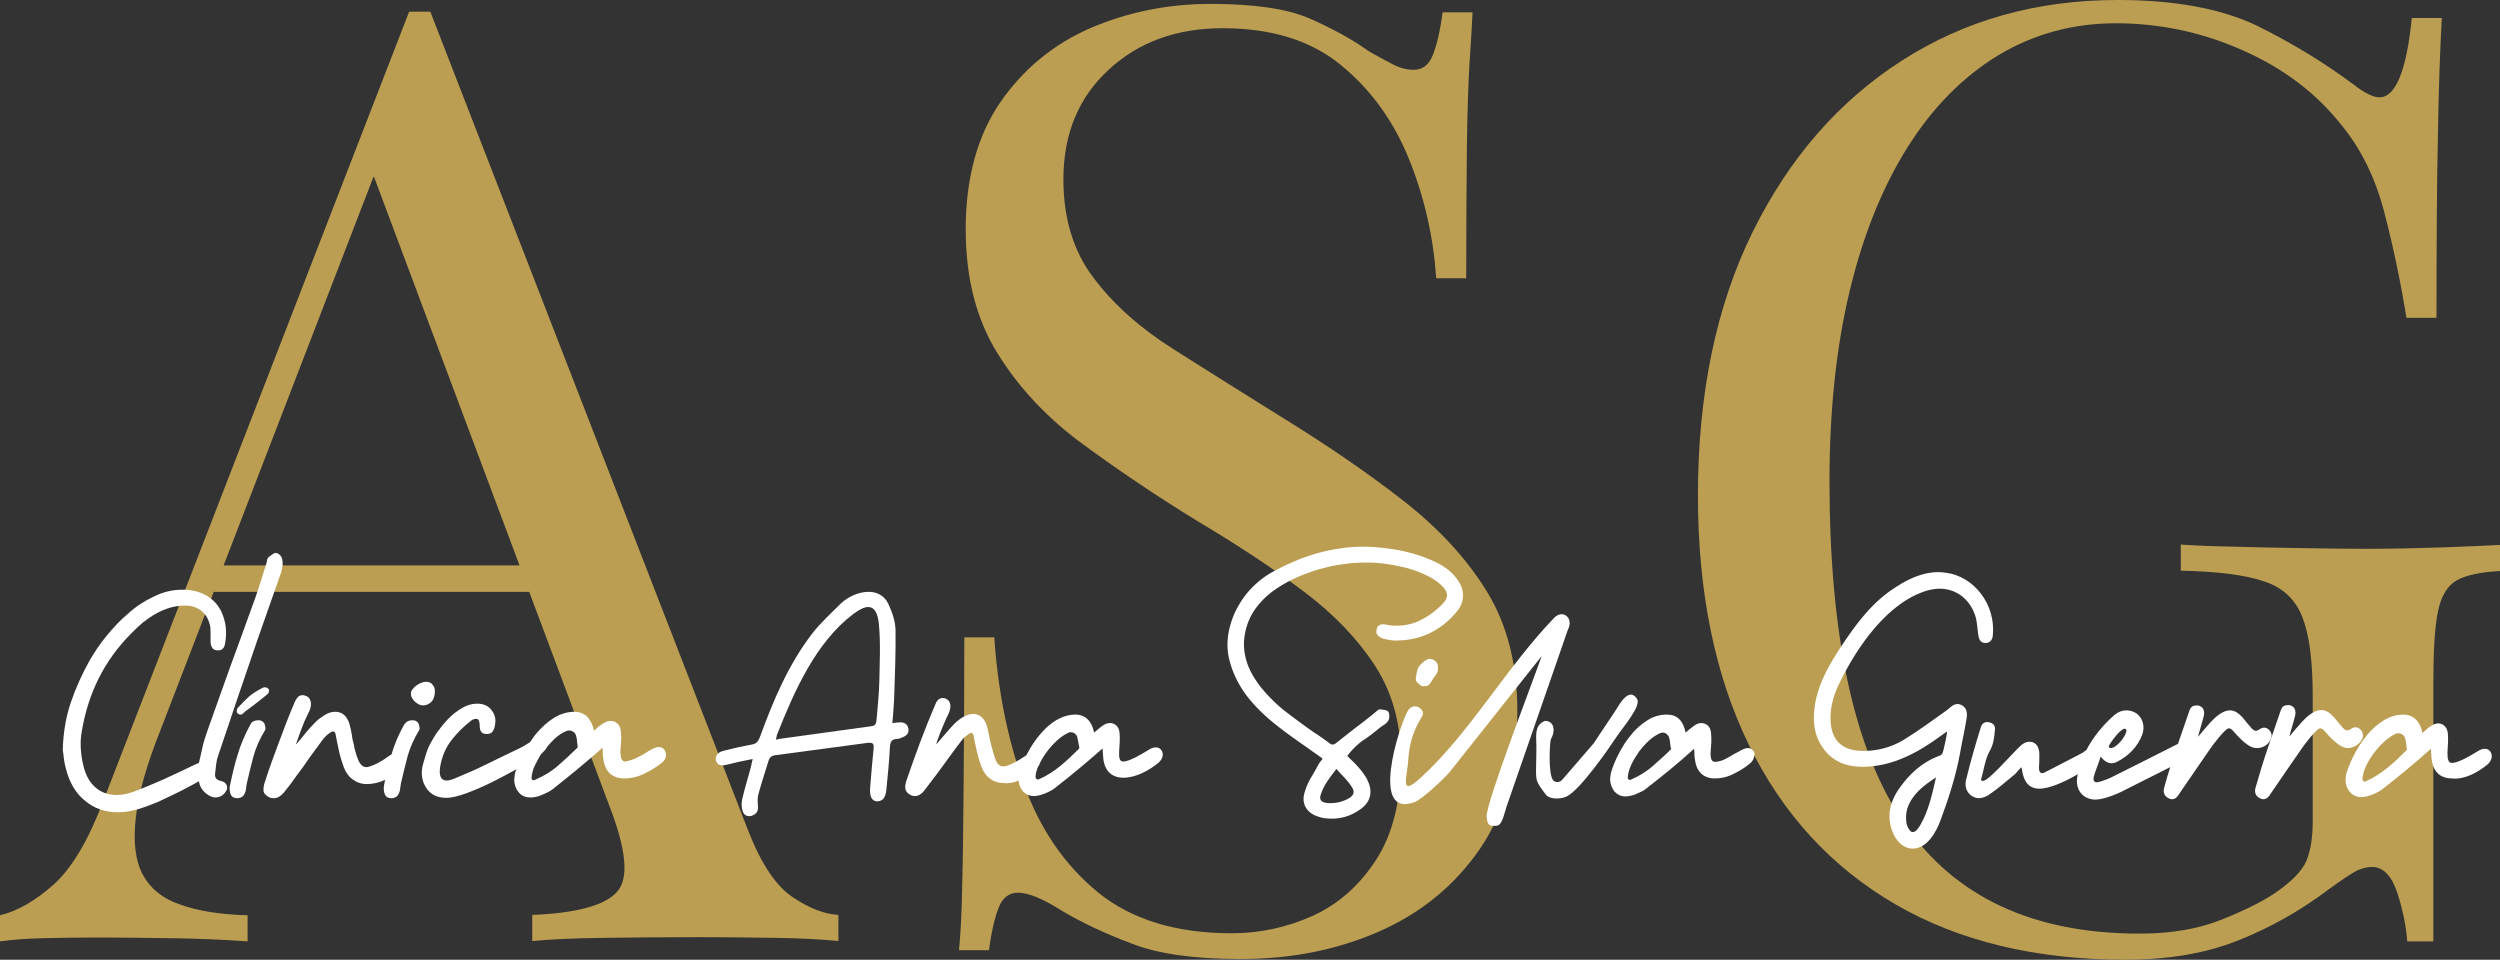
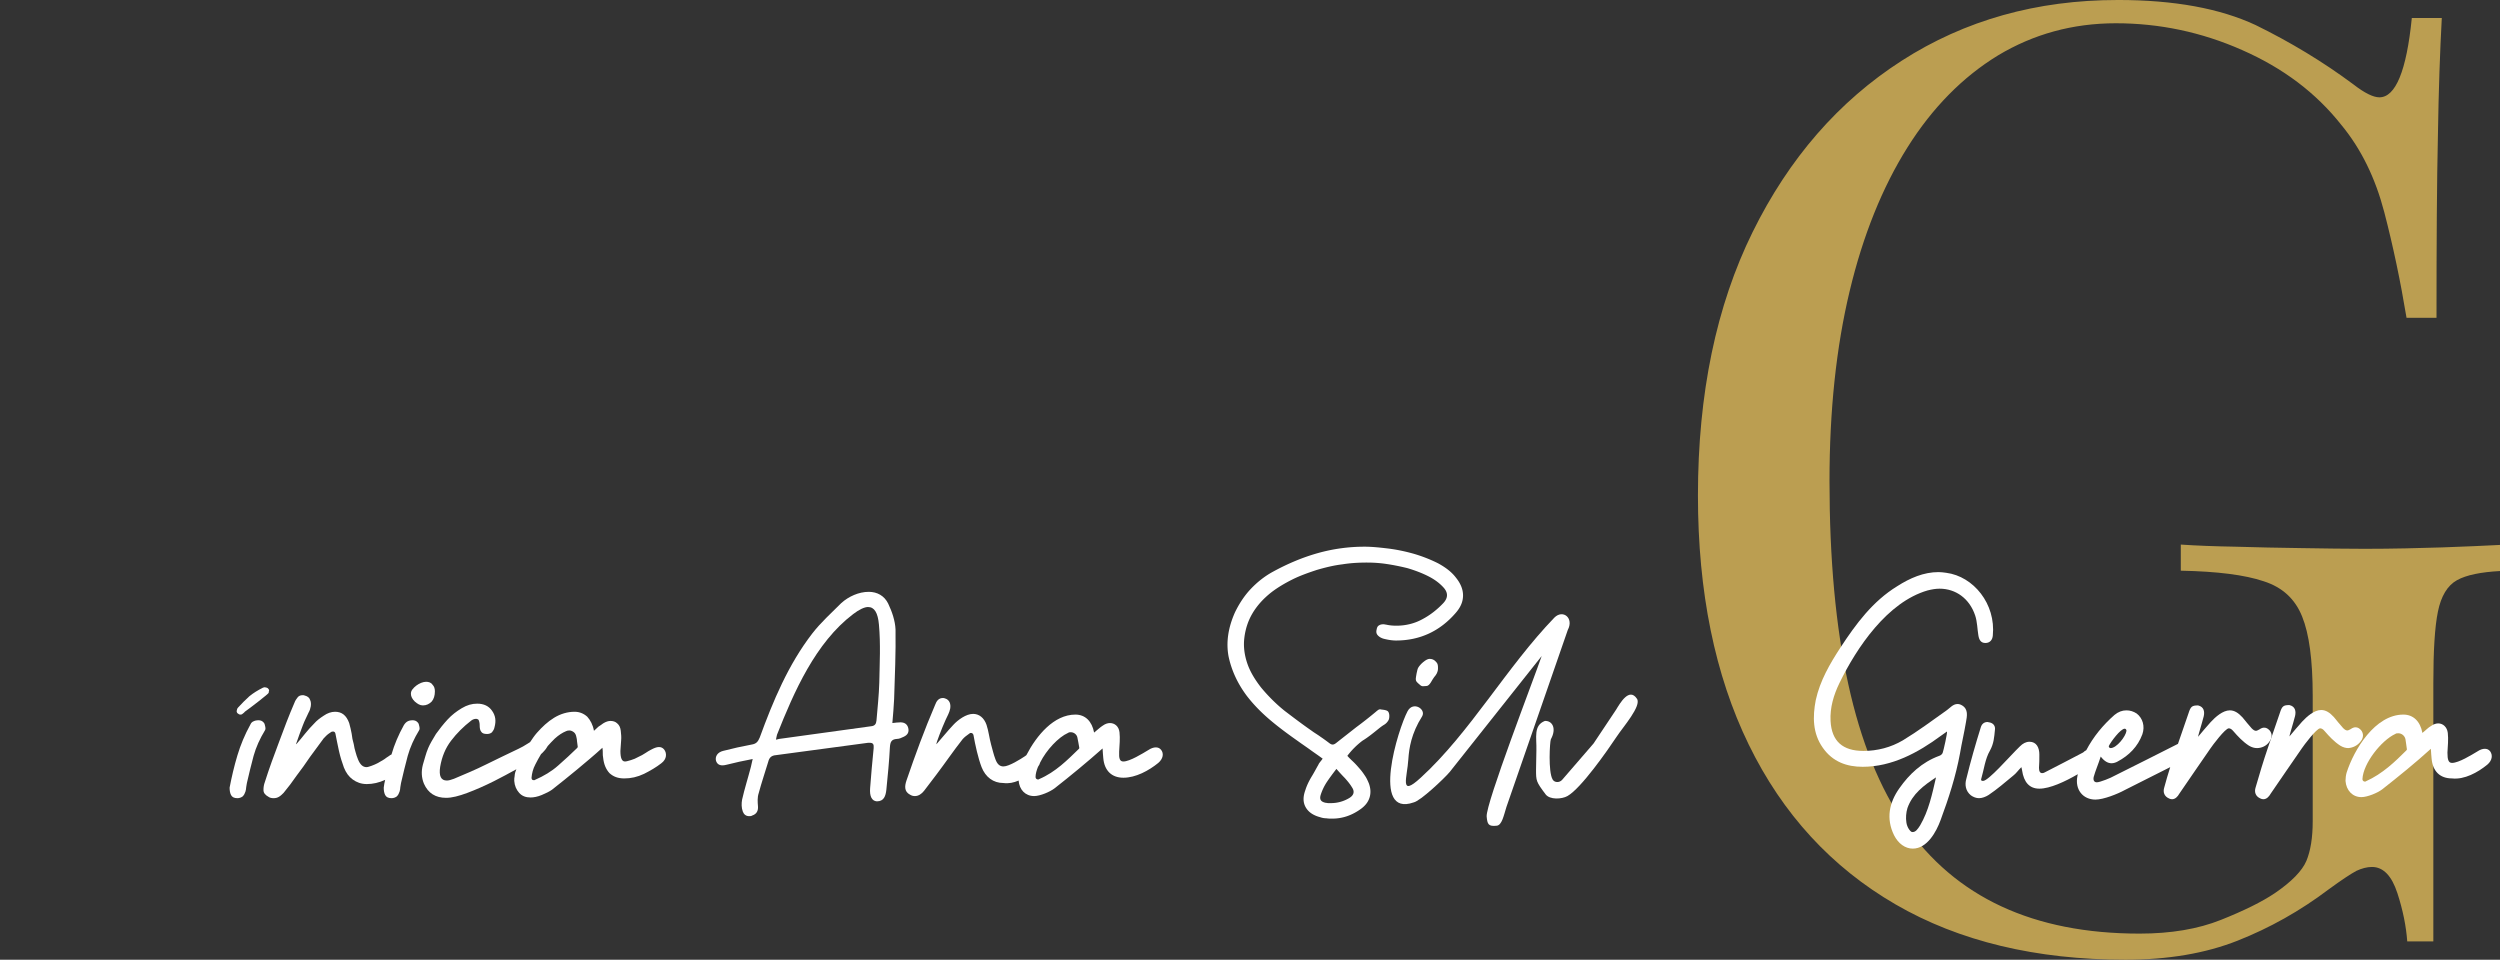
<svg xmlns="http://www.w3.org/2000/svg" preserveAspectRatio="xMidYMid meet" data-bbox="28.1 33.5 708.8 272.1" viewBox="28.1 33.5 708.8 272.1" data-type="color" role="img" aria-label="Logo Clínica Ana Silva Guerra" width="708.8" height="272.1">
  <rect x="28.1" y="33.5" width="708.8" height="272.1" fill="#333333" stroke="none" />
  <g>
-     <path d="m178.1 201.2 22.7 60.6c4.9 12.6 5.7 20.8 2.2 24.6-3.4 3.8-11.5 6-24 6.5v7.4c5.2-.5 11.9-.8 20.3-.9 8.4-.1 17.4-.2 27-.2 7.1 0 14.3.1 21.4.2 7.1.1 13.2.4 18.1.9v-7.4c-3.9-.2-8.3-1.9-12.9-5-4.7-3.1-8.9-9.3-12.6-18.7L150.1 36.8h-6l-86.8 224c-4.2 11.1-8.9 18.9-14 23.5-5.2 4.6-10.2 7.5-15.2 8.7v7.4c3.7-.5 7.7-.8 12-.9 4.3-.1 9.5-.2 15.7-.2 6.4 0 13.4.1 20.9.2 7.5.1 14.7.4 21.6.9V293c-7.6-.2-14-1.2-19-3-5.1-1.7-8.6-4.6-10.7-8.5-2.1-3.9-2.8-9.3-2-16.1.7-6.8 3.1-15.1 7-24.9l15.1-39.2h89.4zm-86.6-7.4L134 83.6l.2.2 41.2 110H91.5z" fill-rule="evenodd" clip-rule="evenodd" fill="#BB9E51" data-color="1" />
-     <path d="M371.4 34.6c-12.1 0-23.4 2.3-34 6.8-10.6 4.6-19.1 11.6-25.7 21.1-6.5 9.5-9.8 21.5-9.8 36 0 13.8 3 25.6 9.1 35.3 6 9.7 14.1 18.3 24.2 25.7 10.1 7.4 20.9 14.7 32.5 21.8 11.6 6.9 21.7 13.6 30.3 20.1 8.6 6.5 15.3 13.6 20.1 21.1 4.8 7.5 7.2 16.3 7.2 26.4 0 11.6-2.3 21-7 28.3-4.7 7.3-10.7 12.6-17.9 15.9-7.3 3.3-15 5-23.1 5-15.8 0-28.4-3.9-37.9-11.6-9.5-7.8-16.5-18-21.1-30.9-4.6-12.8-7.3-26.6-8.3-41.4h-8.5c0 17.2-.1 31.5-.2 42.9-.1 11.3-.2 20.5-.4 27.5-.1 7-.4 13.1-.9 18.3h8.5c.7-5.4 1.7-9.5 2.8-12.2 1.1-2.7 2.9-4.1 5.4-4.1 3 0 7.1 1.7 12.6 5.2 5.4 3.2 11.9 6.3 19.6 9.2 7.6 3 18 4.4 31 4.4 14.3 0 27.3-2.6 39.2-7.8 11.8-5.2 21.3-12.9 28.5-23.3 7.1-10.3 10.7-23.4 10.7-39.2 0-13.3-2.9-24.6-8.7-34-5.8-9.4-13.7-17.9-23.7-25.7-10-7.8-21.4-15.6-34.2-23.5-11.1-6.9-21.4-13.4-30.9-19.4-9.5-6-17.1-12.8-22.7-20.3-5.7-7.5-8.5-16.8-8.5-27.9 0-12.8 4.3-23.2 12.8-31 8.5-7.9 19.3-11.8 32.3-11.8 13.8 0 24.9 3.4 33.4 10.3s15 15.8 19.4 26.6c4.4 10.8 7 22.2 7.8 34h8.5c0-15.5.1-28 .2-37.5s.4-17.1.7-22.9c.4-5.8.7-10.8.9-15h-8.5c-.7 5.4-1.7 9.5-2.8 12.2-1.1 2.7-2.9 4.1-5.4 4.1-1.7 0-3.5-.4-5.4-1.3-1.8-.9-4.2-2.2-7.2-3.9-4.9-3.5-10.6-6.6-17-9.4-6.2-2.7-15.6-4.1-27.9-4.1z" fill-rule="evenodd" clip-rule="evenodd" fill="#BB9E51" data-color="1" />
    <path d="M628.5 33.5c-22.9 0-43.3 5.7-61.2 17.2-17.9 11.5-32 27.7-42.3 48.6-10.3 20.9-15.5 45.8-15.5 74.7 0 27.3 4.8 50.9 14.4 70.6 9.6 19.7 23.5 34.8 41.6 45.3s39.9 15.7 65.2 15.7c12.1 0 22.7-1.8 31.8-5.4 9.1-3.6 17.7-8.4 25.9-14.6 3.7-2.7 6.3-4.4 7.8-5.2 1.5-.7 3-1.1 4.4-1.1 3.2 0 5.6 2.5 7.2 7.4 1.6 4.9 2.5 9.5 2.8 13.7h7.4v-73.2c0-9.1.4-15.9 1.3-20.3s2.7-7.4 5.4-8.9 6.8-2.3 12.2-2.6V188c-4.4.2-9.9.5-16.4.7-6.5.2-13.9.4-22 .4-5.4 0-11.4-.1-17.9-.2-6.5-.1-12.7-.2-18.7-.4-5.9-.1-11.1-.3-15.5-.6v7.4c10.3.2 18.2 1.2 23.5 3 5.3 1.7 8.9 5 10.9 10 2 4.9 3 12.4 3 22.5v35.5c0 4.7-.6 8.4-1.8 11.3-1.2 2.8-4.2 5.9-8.9 9.1-3.7 2.5-8.8 5-15.3 7.6-6.5 2.6-14.2 3.9-23.1 3.9-30.1 0-52.2-10.3-66.5-30.9-14.3-20.6-21.4-53-21.4-97.4 0-20 1.9-37.9 5.7-53.8 3.8-15.9 9.3-29.5 16.4-40.8 7.1-11.3 15.7-20 25.7-26.1 10-6 21.1-9.1 33.4-9.1s24.3 2.5 35.8 7.6c11.6 5.1 20.9 12.1 28.1 21.2 5.7 6.9 9.7 15.2 12.2 24.8 2.5 9.6 4.6 19.6 6.3 29.9h8.5c0-21.4.1-38.7.4-51.7.2-13.1.6-24.1 1.1-33.3h-8.5c-1.5 15-4.6 22.5-9.2 22.5-1.7 0-4.2-1.2-7.4-3.7-8.6-6.4-17.9-12-27.7-16.8-10.1-4.7-23-7.1-39.1-7.1z" fill-rule="evenodd" clip-rule="evenodd" fill="#BB9E51" data-color="1" />
    <path d="M102.6 228.5c-1.4.7-2.7 1.5-3.8 2.4-1.1 1-2.2 2.1-3.2 3.2-.3.3-.3.6-.4 1 0 .3.1.6.5.8.2.2.5.2.7.2.2 0 .5-.2.7-.4.2-.1.3-.3.4-.4 1.3-.9 6.9-5.2 6.8-5.4-.1-.2.1-.4.1-.6 0-.3-.2-.5-.4-.7-.2-.1-.4-.2-.6-.2-.3-.1-.6 0-.8.1z" fill="#FFFFFF" fill-rule="evenodd" clip-rule="evenodd" data-color="2" />
-     <path d="M84.5 255c0 .2.1.3.1.5l.2.7c.4 1 1.1 1.8 1.9 2.4.8.6 1.6 1 2.5 1 .7 0 1.3-.2 1.9-.6.6-.4 1-1 1.3-1.6.2-.6.1-1.1-.2-1.6-.4-.5-.8-.7-1.5-.9-1.2-.2-1.8-.9-1.6-2.2.1-.9.2-1.7.3-2.6.1-.9.3-1.7.6-2.5 3.7-11 7.4-22 11.2-33 1.1-3.2 2.2-6.3 3.3-9.4 1.1-3.1 2.2-6.2 3.3-9.4.2-.6.3-1.2.4-1.9.1-.7 0-1.3-.1-1.9-.1-.4-.3-.8-.6-1.1-.4-.4-.8-.6-1.1-.6-.3-.1-.7.1-1.1.4-.4.3-.8.6-1.1.8-.2.2-.3.5-.4.8 0 .4-.1.7-.2 1-.5 1.7-1.1 3.4-1.6 5.1-.5 1.7-1.1 3.4-1.7 5.1-2.3 6.3-4.5 12.5-6.8 18.7-2.2 6.2-4.5 12.5-6.7 18.8-.5 1.5-1 2.9-1.3 4.4-.3 1.5-.7 3-1 4.4-.4.2-.9.4-1.4.6-2.9 1.4-5.8 2.8-8.7 4.1-2.9 1.3-5.8 2.5-8.8 3.6-1.5.5-2.9.8-4.4.8-2.4 0-4.4-.7-6.1-2.2-1.7-1.5-2.8-3.6-3.4-6.3-.4-1.6-.6-3.2-.7-4.8-.1-1.6 0-3.2.3-4.8.9-5.4 2.5-10.4 4.8-15s5.4-8.9 9.3-12.8c1-1 2-2 3.2-3 1.2-.9 2.4-1.8 3.7-2.5 1.3-.7 2.6-1.3 4-1.7 1.4-.4 2.8-.6 4.3-.6 1.8 0 3.4.5 4.6 1.5 1.3 1 2.1 2.5 2.5 4.4.1.7.1 1.4.1 2.1v2.2c0 .8.2 1.4.5 1.8.3.5.9.7 1.7.7 1 0 1.7-.6 1.9-1.9.3-1.6.4-3.2.2-4.8-.2-1.6-.7-3.2-1.4-4.6-.8-1.5-1.8-2.7-3.2-3.7-1.4-1-3.1-1.7-5.1-2-.4-.1-.9-.2-1.3-.2h-1.3c-2.7 0-5.4.6-8 1.9-2.6 1.2-5.1 2.8-7.3 4.8-2.3 1.9-4.3 4.1-6.2 6.4-1.9 2.3-3.4 4.6-4.7 6.8-2.2 3.9-4 7.9-5.4 12-1.4 4.1-2.2 8.7-2.3 13.6.1.6.2 1.3.3 2.3.1.9.3 1.9.6 3 1 3.9 2.8 7 5.5 9.1 2.6 2.2 5.7 3.2 9.3 3.2 1.8 0 3.7-.3 5.7-.9 2-.6 3.8-1.3 5.5-2 2.3-1.1 4.5-2.1 6.7-3.2 1.6-.9 3.3-1.7 5-2.7z" fill="#FFFFFF" fill-rule="evenodd" clip-rule="evenodd" data-color="2" />
    <path d="M99.1 238.9c-1.6 2.9-2.8 5.8-3.7 8.8-.9 3-1.6 6-2.2 9.1 0 .8.1 1.5.4 2.1.3.6.9.9 1.8.9.6 0 1.1-.2 1.5-.5.4-.4.6-.8.8-1.4.1-.4.2-.8.2-1.2.1-.4.1-.8.2-1.2.6-2.6 1.2-5.1 1.9-7.7.7-2.5 1.8-4.9 3.2-7.2.2-.3.2-.6.1-1.1-.1-.5-.2-.9-.4-1.1-.4-.5-.9-.7-1.6-.7-.4 0-.9.1-1.3.3-.3.1-.7.4-.9.9z" fill="#FFFFFF" fill-rule="evenodd" clip-rule="evenodd" data-color="2" />
    <path d="M174.5 251.6c-.1.3-.2.5-.3.8-.1.4-.2.8-.2 1.2-.1.4-.1.8-.1 1.3.1 1.4.6 2.5 1.4 3.4.8.9 1.9 1.3 3.2 1.3.9 0 2-.2 3.2-.7 1.2-.5 2.2-1 2.9-1.5 2.4-1.9 4.8-3.8 7.2-5.8 2.4-2 4.8-4 7.1-6.1.1.6.1 1.1.1 1.5 0 .4 0 .9.1 1.3.2 1.9.8 3.3 1.8 4.4 1.1 1 2.4 1.5 4.2 1.5 1.9 0 3.7-.4 5.6-1.3 1.8-.9 3.5-1.9 4.9-3 .8-.6 1.2-1.3 1.3-2 .1-.7-.1-1.4-.5-1.9s-.9-.7-1.5-.7-1.4.3-2.3.8c-.4.2-.9.5-1.5.9s-1.3.8-2 1.1c-.7.4-1.4.7-2.1.9-.7.2-1.3.4-1.7.4-.9 0-1.3-1-1.3-3 .1-1 .1-1.9.2-2.9s0-1.9-.1-2.8c-.1-.9-.4-1.6-1-2.1-.5-.5-1.2-.7-1.9-.7-.6 0-1.3.2-2.1.7-.4.3-.8.6-1.3.9-.4.4-.8.7-1.3 1.2-.3-1.7-1-3-1.9-4-1-.9-2.2-1.4-3.6-1.4-2 0-4 .6-5.8 1.7-1.8 1.1-3.4 2.6-4.9 4.3-.7.8-1.3 1.7-1.9 2.6-.3.2-.6.4-.8.5-.8.5-1.6 1-2.5 1.4-3.1 1.5-6.1 2.9-9.1 4.4-3 1.5-6.1 2.8-9.2 4.1-.8.3-1.5.5-2 .5-1.7 0-2.3-1.3-1.9-3.9.5-2.9 1.5-5.3 3.1-7.4 1.6-2.1 3.5-4 5.7-5.7.4-.3.9-.5 1.4-.5.2 0 .4.1.6.2.1.1.2.3.3.7.1.4.1.7.1.9 0 .8.1 1.4.4 1.8.3.5.8.7 1.7.7.6 0 1.1-.2 1.4-.5.3-.4.6-.8.7-1.4.5-1.8.3-3.3-.7-4.7-.9-1.3-2.3-2-4.2-2-1.5 0-2.9.4-4.4 1.3-1.5.9-2.8 1.9-4 3.2-1.2 1.3-2.3 2.7-3.3 4.1-.9 1.5-1.7 2.8-2.2 4-.3.8-.6 1.5-.8 2.3-.2.8-.5 1.6-.7 2.4-.5 1.9-.4 3.7.3 5.4 1.2 2.7 3.3 4 6.3 4 1.6 0 3.6-.5 6-1.4 2.4-.9 4.9-2 7.5-3.3 2.1-1.1 4.3-2.2 6.4-3.4zm8.9-6.6c.6-.7 1.3-1.4 2-2.1 1.1-1 2.2-1.7 3.2-2.1.2-.1.5-.2.9-.2.5 0 .9.2 1.3.5s.6.8.7 1.3c.1.4.2.9.2 1.3.1.5.1 1 .2 1.5 0 .2-.1.3-.2.4-1.6 1.6-3.4 3.2-5.3 4.9-1.9 1.7-4.1 3-6.6 4.1-.1.1-.2.1-.3.1-.5 0-.7-.2-.7-.7.1-1.2.4-2.5 1.1-3.8.5-1 1-1.9 1.6-2.9.3-.2.5-.5.8-.8.5-.5.8-1 1.1-1.5z" fill="#FFFFFF" fill-rule="evenodd" clip-rule="evenodd" data-color="2" />
    <path d="M137.3 254.6c-.2.7-.3 1.5-.4 2.2 0 .8.1 1.5.4 2.1.3.6.9.9 1.8.9.6 0 1.1-.2 1.5-.5.4-.4.6-.8.8-1.4.1-.4.2-.8.2-1.2.1-.4.1-.8.2-1.2.6-2.6 1.2-5.1 1.9-7.7.7-2.5 1.8-4.9 3.2-7.2.2-.3.2-.6.1-1.1-.1-.5-.2-.9-.4-1.1-.4-.5-.9-.7-1.6-.7-.4 0-.9.1-1.3.3-.4.2-.8.6-1.1 1.1-1.5 2.7-2.7 5.5-3.5 8.3-.3.1-.5.3-.8.5-.3.2-.8.5-1.3.9-.6.3-1.1.7-1.7 1-.6.3-1.2.6-1.8.8-.6.2-1.1.4-1.5.4-1 0-1.8-.7-2.4-2.2-.3-.7-.5-1.4-.7-2.1-.2-.7-.4-1.4-.5-2.2-.3-1-.5-2-.6-3-.2-1-.4-2-.7-3-.8-2.2-2.1-3.2-4-3.2-1.1 0-2.2.4-3.2 1.1-1.1.7-2 1.4-2.7 2.2-.9.9-1.8 1.9-2.6 2.9s-1.6 2-2.5 3c-.1 0 0-.3.2-.8s.4-1.2.7-2l.9-2.4c.3-.8.6-1.5.9-2.1.3-.6.5-1.1.8-1.7.3-.5.5-1.1.6-1.7.1-.6.1-1.3-.2-1.9-.2-.6-.7-1-1.5-1.2-.2-.1-.4-.1-.6-.1-.6 0-1.1.2-1.4.6-.3.4-.7.9-.9 1.5-1.6 3.7-3 7.4-4.4 11.2-1.4 3.7-2.8 7.5-4 11.3-.3.8-.4 1.5-.4 2.3 0 .8.5 1.4 1.4 1.9.4.3.9.4 1.5.4.5 0 1-.1 1.5-.4.5-.3.9-.7 1.3-1.1.6-.8 1.3-1.6 1.9-2.4.6-.8 1.2-1.7 1.8-2.5 1.3-1.7 2.6-3.5 3.8-5.3 1.3-1.8 2.6-3.5 3.9-5.3l.9-.9c.3-.3.7-.5 1.1-.8.1-.1.3-.2.6-.2.4 0 .6.2.7.6.3 1.5.6 3.1 1 4.9.4 1.8.9 3.3 1.4 4.7.6 1.5 1.4 2.6 2.5 3.4 1.1.8 2.4 1.3 4 1.3 1.7 0 3.5-.4 5.2-1.2z" fill="#FFFFFF" fill-rule="evenodd" clip-rule="evenodd" data-color="2" />
    <path d="M148.9 226.8c-.4 0-.9.1-1.4.3-.5.2-1 .5-1.4.8-.4.3-.8.7-1.1 1.1-.3.4-.4.8-.4 1.2 0 .8.4 1.5 1.1 2.2.8.7 1.5 1.1 2.3 1.1 1 0 1.8-.4 2.5-1.1.6-.7.9-1.7.9-2.9 0-.8-.2-1.4-.7-1.9-.4-.6-1.1-.8-1.8-.8z" fill="#FFFFFF" fill-rule="evenodd" clip-rule="evenodd" data-color="2" />
    <path d="M316.9 254.8c.2 2.6 1.9 4.4 4.4 4.4 1.7 0 4.5-1.2 5.8-2.2 4.6-3.6 9.2-7.4 13.6-11.3.1 1.2.1 1.9.2 2.7.3 3.6 2.4 5.6 5.7 5.6 3.5 0 7.2-2 9.9-4.2 1.4-1.2 1.6-2.7.8-3.7-.4-.5-.9-.7-1.5-.7s-1.3.2-2.2.8c-1.5.9-5.2 3.2-7 3.2-1 0-1.3-.8-1.2-2.8.1-1.8.3-3.7.1-5.5-.2-1.7-1.4-2.6-2.7-2.6-.6 0-1.3.2-2 .7-.8.5-1.5 1.2-2.5 2-.6-3.2-2.5-5.1-5.3-5.1-6.1 0-11 5.9-13.9 11.5-.1.1-.3.2-.4.3-1.2.8-4.5 2.9-6.1 2.9-1.1 0-1.8-.7-2.3-2.1-.5-1.3-.8-2.7-1.2-4.1-.5-1.8-.7-3.8-1.3-5.6-.7-2-2.1-3.1-3.8-3.1-2 0-4.3 1.7-5.6 3.1-1.7 1.8-3.2 3.7-4.8 5.5-.2-.1 1.6-4.7 2.6-6.9.5-1.1 1.1-2.1 1.3-3.2.2-1.2-.1-2.5-1.5-2.9-.2-.1-.4-.1-.6-.1-1.2 0-1.8.9-2.2 2-3 7-5.6 14.1-8.1 21.4-.5 1.5-.7 3.1 1 4 .5.3.9.4 1.4.4 1 0 1.9-.6 2.6-1.5 1.2-1.5 2.3-3.1 3.5-4.6 2.5-3.3 4.8-6.7 7.4-10 .5-.6 1.2-1.1 1.9-1.6.2-.2.3-.2.5-.2.3 0 .6.2.7.6.5 2.8 1.3 6.5 2.3 9.1 1.1 2.8 3.3 4.5 6.2 4.5 1.5.2 2.9-.1 4.3-.7zm6.1-5.1c1.8-3.6 5.2-7.2 7.9-8.4.3-.2.5-.2.8-.2.9 0 1.8.7 1.9 1.7.2.8.3 1.7.5 2.7 0 .2 0 .2-.2.4-3.1 3-6.5 6.5-11.2 8.5-.1.1-.2.1-.3.1-.4 0-.7-.3-.7-.7 0-.9.3-1.9.7-2.9.3-.4.5-.8.6-1.2z" fill="#FFFFFF" fill-rule="evenodd" clip-rule="evenodd" data-color="2" />
    <path d="M241.5 248.7c-.2 1-.4 1.6-.5 2.2-.8 3.1-1.8 6.2-2.5 9.3-.2 1.1-.2 2.3.2 3.4.3.8.9 1.3 1.8 1.3.3 0 .6 0 .9-.2 1.2-.4 1.7-1.3 1.6-2.6-.1-1.2-.2-2.5.2-3.7.8-3 1.8-5.9 2.7-8.9.3-1.2.9-1.8 2.2-1.9 8.7-1.2 17.4-2.3 26.1-3.5h.5c.9 0 1.2.4 1.1 1.5-.4 3.8-.7 7.5-1 11.3-.2 2.4.5 3.7 1.9 3.8 2 0 2.5-1.5 2.7-3.3.4-4 .8-8 1-12 .1-1.5.4-2.3 2-2.4.6 0 1.3-.3 1.9-.6 1.1-.5 1.6-1.3 1.3-2.5-.3-1.2-1.2-1.6-2.2-1.6-.7 0-1.4.1-2.3.2.2-2.4.4-4.6.5-6.8.2-6.5.5-13.1.4-19.7-.1-2.5-1-5.1-2.1-7.4-1.1-2.2-3.1-3.3-5.5-3.3-2.8 0-5.7 1.3-7.8 3.2-2.8 2.8-5.8 5.5-8.2 8.6-6.8 8.8-11.1 19.1-14.9 29.5-.5 1.2-1 1.8-2.3 2-2.7.5-5.4 1.1-8.1 1.8-1.6.4-2.3 1.6-2 2.8.3.9.9 1.3 1.9 1.3.3 0 .8-.1 1.2-.2 2.3-.6 4.7-1.1 7.3-1.6zm6.6-5.5c.1-.4.2-1.1.3-1.4 4.8-12.1 10.9-26.1 21.6-34.2 1.7-1.3 3.2-2 4.2-2 1.8 0 2.8 1.6 3.1 5 .5 5.5.2 10.9.1 16.4-.1 3.6-.5 7.2-.8 10.8-.1 1-.5 1.5-1.5 1.6L249 243c-.2 0-.6.2-.9.2z" fill="#FFFFFF" fill-rule="evenodd" clip-rule="evenodd" data-color="2" />
    <path d="M580.1 240.9c.2.2-1 5.5-1.2 6-.1.4-.6.8-1 .9-4.9 1.8-8.5 5.2-11.3 9.2-2.9 4.1-3.8 8.6-1.5 13.3 1.2 2.4 3.2 3.8 5.3 3.8 4.1 0 6.7-4.8 7.9-8.1 2.3-6.2 4.3-12.4 5.5-18.9.5-3 1.2-5.9 1.7-8.9.3-1.7.7-3.6-1.1-4.7-.5-.3-.9-.4-1.3-.4-1.3 0-2.1 1.1-3.1 1.8-4.1 2.9-8.1 5.9-12.4 8.5-3.4 2-7.2 3-11.2 3-5.8 0-9-2.7-9.3-8.5-.2-3.8.9-7.4 2.5-10.7 4.9-10.1 13.6-23 25-26.3 1.2-.3 2.3-.5 3.4-.5 4.6 0 8.5 2.8 10.1 7.6.6 1.8.6 3.8.9 5.6.2 1.3.7 2.2 2 2.2s2-.9 2.1-2.1c.9-9-5.5-16.8-13.2-17.8-.7-.1-1.5-.2-2.2-.2-4.2 0-8.1 1.7-11.7 4-7 4.3-11.7 10.7-16.1 17.4-3 4.6-5.8 9.4-7 14.9-.9 4.7-.9 9.4 2 13.5 2.8 4 6.8 5.4 11.3 5.4 8.3 0 15.7-4 22.2-8.8l1.7-1.2zm-3.1 13c-1.1 4.8-2.1 9.5-4.5 13.6-.7 1.1-1.3 2-2.3 1.9-.5-.1-1.4-1.3-1.6-2.7-.2-1.3-.1-2.8.3-4.1 1.4-4 4.6-6.4 8.1-8.7z" fill="#FFFFFF" fill-rule="evenodd" clip-rule="evenodd" data-color="2" />
    <path d="M643.4 251c-.6 1.9-1.2 3.9-1.7 5.8-.4 1.3 0 2.5 1.4 3.1.2.1.5.2.8.2.9 0 1.6-.7 2.1-1.6 2.9-4.2 5.8-8.5 8.8-12.8.6-.9 4.2-5.7 5.2-5.7.4 0 .8.2 1.3.8 1.3 1.5 2.7 3 4.4 4.1.8.5 1.6.7 2.3.7 1.3 0 2.7-.6 3.5-1.8.8-1 .9-2.2.1-3.2-.5-.5-.9-.8-1.6-.8-.4 0-.9.2-1.3.5-.4.2-.7.4-1 .4-.4 0-.8-.3-1.2-.7-.9-1-1.7-2-2.6-3.1-1.2-1.3-2.3-2-3.6-2-2 0-4.1 1.9-5.4 3.3-1.3 1.4-2.4 2.8-3.6 4.2-.1 0 1.1-3.8 1.6-5.8.3-1.3.1-2.7-1.6-3.1-1.7 0-2.1.3-2.7 2.2l-3 8.7c-6 3-12 6.1-18.1 9.1-.8.5-4 1.8-4.9 1.8-.7 0-1.1-.5-.9-1.5.5-1.8 1.3-3.6 2-5.8 1 1.3 2 1.9 3.1 1.9.5 0 1.2-.2 1.7-.5 3.2-1.7 5.7-4.2 7-7.7.8-2.3.1-4.6-1.6-5.9-.9-.6-1.9-.9-2.9-.9-1.2 0-2.3.4-3.4 1.3-3.3 2.9-6 6.2-8 10-.2.1-.3.2-.5.3-.2.2-.3.3-.5.4-3.5 1.8-7 3.7-10.6 5.5-.3.2-.6.3-.9.3-.6 0-.9-.5-.9-1.5.1-1.3.1-2.5.1-3.8 0-1.9-.8-3.6-2.8-3.6-1 0-1.9.5-2.7 1.3l-1.2 1.2c-1.9 1.9-7.7 8.5-9.2 8.6h-.2c-.2 0-.5-.1-.4-.5.8-2.7 1.1-5.7 2.5-8.1 1.1-2 1.2-3.8 1.4-5.8.2-1.1-.4-2-1.6-2.2-.2 0-.4-.1-.5-.1-.9 0-1.6.5-1.9 1.5-1.5 4.8-2.9 9.7-4.1 14.6-.5 1.7-.2 3.5 1.3 4.7.7.5 1.5.8 2.3.8.9 0 1.9-.4 2.7-.9 2.4-1.6 4.7-3.6 7-5.5.8-.6 1.4-1.5 2.3-2.4.1.5.2.7.2.9.5 3.4 2.1 5.2 4.9 5.2 3 0 7.3-2 10.9-4.1 0 .2-.1.3-.1.5-.8 3.9 1.6 6.7 5.1 6.7 2.3 0 6.3-1.6 8.3-2.7 4.3-2.2 8.6-4.3 12.9-6.5zm-16.9-5.4c-.3 0-.6-.3-.5-.6.5-1.1 3.3-4.9 4.5-4.9.2 0 .5.2.5.6-.2 1.6-2.8 4.9-4.5 4.9z" fill="#FFFFFF" fill-rule="evenodd" clip-rule="evenodd" data-color="2" />
    <path d="M697.4 243.7c.8-1 .9-2.2.1-3.2-.5-.5-.9-.8-1.6-.8-.4 0-.9.2-1.3.5-.4.2-.7.4-1 .4-.4 0-.8-.3-1.2-.7-.9-1-1.7-2-2.6-3.1-1.2-1.3-2.3-2-3.6-2-2 0-4.1 1.9-5.4 3.3-1.3 1.4-2.4 2.8-3.6 4.2-.1 0 1.1-3.8 1.6-5.8.3-1.3.1-2.7-1.6-3.1-1.7 0-2.1.3-2.7 2.2-1.1 3.3-2.3 6.6-3.4 9.9-1.3 3.8-2.4 7.5-3.5 11.3-.4 1.3 0 2.5 1.4 3.1.2.1.5.2.8.2.9 0 1.6-.7 2.1-1.6 2.9-4.2 5.8-8.5 8.8-12.8.6-.9 4.2-5.7 5.2-5.7.4 0 .8.2 1.3.8 1.3 1.5 2.7 3 4.4 4.1.8.5 1.6.7 2.3.7 1.3-.1 2.6-.7 3.5-1.9z" fill="#FFFFFF" fill-rule="evenodd" clip-rule="evenodd" data-color="2" />
    <path d="M733.3 250.3c1.4-1.2 1.6-2.7.8-3.8-.4-.5-.9-.7-1.5-.7s-1.3.2-2.2.8c-1.5.9-5.2 3.2-7.1 3.2-1 0-1.3-.9-1.3-2.9.1-1.9.3-3.8.1-5.6-.2-1.7-1.4-2.7-2.7-2.7-.6 0-1.3.2-2 .7-.9.5-1.6 1.3-2.5 2-.6-3.3-2.6-5.2-5.4-5.2-8 0-14 9.9-16.1 16.5-.2.7-.3 1.6-.3 2.3.2 2.7 2 4.6 4.5 4.6 1.7 0 4.6-1.2 5.9-2.2 4.7-3.7 9.4-7.5 13.8-11.5.1 1.2.1 2 .2 2.7.3 3.7 2.4 5.7 5.8 5.7 3.5.4 7.3-1.7 10-3.9zm-22.8-4.4c0 .2 0 .2-.2.4-3.1 3.1-6.7 6.6-11.4 8.7-.1.1-.2.1-.3.1-.4 0-.7-.3-.7-.7.2-4.5 5.4-11 9.3-12.8.3-.2.5-.2.9-.2.9 0 1.8.7 2 1.7.1.9.3 1.8.4 2.8z" fill="#FFFFFF" fill-rule="evenodd" clip-rule="evenodd" data-color="2" />
    <path d="M430.9 254c-6.2 5.7-3.8-.1-3.5-5.3.2-3 .8-7.2 3.9-12.1 1.2-2-2.5-4.4-4.1-1.5-2.7 5-10.5 30.2 1.7 25.9 1.9-.4 8.6-6.7 10.2-8.6l26.1-32.9c-2.2 6.4-15.9 41.9-15.6 45.5.2 2.1.4 2.9 2.9 2.6 1.4-.2 1.9-2.7 2.7-5.3l17.4-50.2c1.8-3.4-1.4-5.9-3.8-3.5-13.6 14.1-23.9 32.6-37.9 45.4z" fill="#FFFFFF" fill-rule="evenodd" clip-rule="evenodd" data-color="2" />
    <path d="M419.1 240c.5-.4.9-.7 1.4-1 .5-.3.9-.7 1.2-1.2.2-.3.3-.7.3-1.3 0-.5-.1-.9-.3-1.2-.2-.3-.6-.4-1-.5-.5-.1-.9-.1-1.3-.2-.2 0-.4.1-.6.2-.2.2-.4.3-.6.5-1.8 1.5-3.7 3-5.6 4.4-1.9 1.5-3.7 2.9-5.6 4.4-.5.4-.8.5-1.1.5-.2 0-.5-.1-.9-.4-.8-.6-1.6-1.2-2.5-1.8-.8-.6-1.7-1.1-2.5-1.7-2.6-1.8-5.1-3.7-7.6-5.6-2.4-1.9-4.7-4.2-6.7-6.6-1.8-2.3-3.2-4.6-4-7-.8-2.4-1.1-4.8-.8-7.2.3-2.4 1-4.7 2.3-6.9 1.3-2.2 3.1-4.2 5.4-6 1.7-1.3 3.7-2.5 5.9-3.6s4.5-1.9 6.9-2.7c2.4-.7 4.8-1.3 7.3-1.6 2.5-.4 4.8-.5 7-.5 1.6 0 3.5.1 5.5.4 2 .3 4 .7 6 1.2 2 .6 3.9 1.3 5.7 2.2 1.8.9 3.2 1.9 4.4 3.2 1.4 1.5 1.4 3 0 4.5-1.7 1.8-3.7 3.4-6 4.6-2.2 1.2-4.7 1.8-7.3 1.8-1.1 0-2-.1-2.9-.3-.2 0-.4-.1-.8-.1-.5 0-.9.1-1.2.3-.4.2-.6.6-.7 1.2-.2.8 0 1.3.4 1.7.4.4.9.7 1.6.9 1.2.3 2.4.5 3.5.5 6.7 0 12.4-2.6 16.9-7.8 1.4-1.6 2.1-3.2 2.1-5 0-1.7-.7-3.4-2-5-1.2-1.6-2.9-2.9-5.1-4.1-2.2-1.1-4.5-2-6.9-2.7-2.5-.7-4.9-1.2-7.4-1.5-2.5-.3-4.6-.5-6.5-.5-4.5 0-8.9.6-13.2 1.8-4.3 1.2-8.6 3-12.8 5.3-2.4 1.3-4.5 3-6.3 4.9-1.8 1.9-3.3 4.2-4.5 6.7-1.9 4.3-2.5 8.4-1.8 12.3.8 3.9 2.5 7.7 5.2 11.3 2 2.6 4.3 4.9 6.8 7 2.5 2.1 5.1 4 7.8 5.9 1.1.8 2.3 1.6 3.4 2.4 1.1.8 2.3 1.6 3.5 2.5-.3.4-.5.7-.7.9-.2.3-.4.5-.5.8-.7 1.2-1.3 2.4-2 3.5-.7 1.2-1.3 2.4-1.7 3.7-.7 1.9-.7 3.5.1 4.9.8 1.4 2.2 2.3 4.1 2.8.6.2 1.1.3 1.7.3.6.1 1.1.1 1.7.1 2.9 0 5.6-.9 8.2-2.8 1.2-.9 2-1.9 2.4-3.2.4-1.3.3-2.6-.2-4-.3-.7-.6-1.4-1-2-.4-.6-.8-1.2-1.3-1.8-.6-.7-1.2-1.4-1.8-2-.6-.6-1.3-1.2-2-2 1.2-1.6 2.7-3.1 4.3-4.3 1.5-.9 3.1-2.2 4.7-3.5zm-7.7 16.7c.9 1.3.5 2.4-1 3.2a10 10 0 0 1-4.9 1.3h-.8c-.3 0-.6-.1-.8-.1-1.3-.3-1.7-.9-1.4-2.1.4-1.3 1-2.6 1.8-3.8.8-1.2 1.7-2.4 2.7-3.7.8.9 1.6 1.8 2.4 2.6.7.8 1.4 1.6 2 2.6z" fill="#FFFFFF" fill-rule="evenodd" clip-rule="evenodd" data-color="2" />
    <path d="M433.4 220.3c-1 0-2.7 1.6-3.2 2.5-.3.4-.7 2.8-.7 3.2 0 .7.3.9 1.1 1.6.7.7 1.1.4 1.9.4 1 0 1.6-1.8 2.2-2.5.6-.7 1.1-1.4 1.1-2.5 0-.7 0-1.3-.5-1.8-.6-.7-1.2-.9-1.9-.9z" fill="#FFFFFF" fill-rule="evenodd" clip-rule="evenodd" data-color="2" />
    <path d="M466.1 237.9c-3.3 1.3-2.3 4.7-2.4 8.3l-.1 5.5c0 3.2 0 3.4 2.7 7 1.2 1.6 4.6 1.4 6.2.5 3.9-2.2 11.4-13 14-16.9 1.7-2.6 7.1-8.7 5.7-10.7-2.2-3.3-4.8 1.3-5.9 3.1l-6.4 9.6-8.9 10.3c-.8.9-2.2.8-2.7-.1-1.3-2.2-.8-10.7-.5-11.4 1.7-3.1.4-5.3-1.7-5.2z" fill="#FFFFFF" fill-rule="evenodd" clip-rule="evenodd" data-color="2" />
-     <path d="M525.1 246.3c-.4-.5-.8-.7-1.5-.7-.6 0-1.3.3-2.2.8-.4.2-.8.5-1.5.8-.6.4-1.3.7-1.9 1.1-.7.4-1.3.7-2 .9-.6.2-1.2.3-1.7.3-.9 0-1.3-.9-1.2-2.8.1-.9.1-1.8.2-2.8 0-.9 0-1.8-.1-2.7-.1-.9-.4-1.5-.9-2-.5-.4-1.1-.7-1.8-.7-.6 0-1.3.2-2 .7l-1.2.9c-.4.3-.8.7-1.3 1.1-.3-1.6-.9-2.9-1.8-3.8-.9-.9-2.1-1.3-3.5-1.3-1.9 0-3.8.5-5.5 1.6-1.7 1.1-3.3 2.4-4.6 4.1-1.4 1.6-2.5 3.4-3.5 5.3s-1.7 3.6-2.2 5.3c-.1.4-.2.7-.2 1.1-.1.4-.1.8-.1 1.2.1 1.3.6 2.4 1.3 3.3.8.8 1.8 1.3 3 1.3.9 0 1.9-.2 3.1-.7 1.2-.5 2.1-.9 2.8-1.5 2.3-1.8 4.6-3.6 6.9-5.5 2.3-1.9 4.5-3.8 6.7-5.8.1.6.1 1.1.1 1.5 0 .4 0 .8.1 1.2.2 1.8.7 3.2 1.7 4.2s2.3 1.5 4 1.5c1.8 0 3.6-.4 5.3-1.3 1.7-.8 3.3-1.8 4.6-2.9.7-.6 1.1-1.2 1.2-1.9.3-.7.2-1.3-.3-1.8zm-23.3-.3c-1.5 1.5-3.2 3-5 4.6-1.8 1.6-3.9 2.9-6.2 3.9 0 .1-.2.1-.3.1-.5 0-.7-.2-.7-.7.1-1.1.4-2.3 1-3.6.6-1.3 1.4-2.5 2.2-3.7.9-1.2 1.8-2.2 2.9-3.2 1-.9 2.1-1.6 3-2 .2-.1.5-.2.8-.2.5 0 .9.2 1.2.5.4.3.6.7.7 1.2.1.4.2.8.2 1.3.1.4.1.9.2 1.4.2.1.1.3 0 .4z" fill="#FFFFFF" fill-rule="evenodd" clip-rule="evenodd" data-color="2" />
  </g>
</svg>